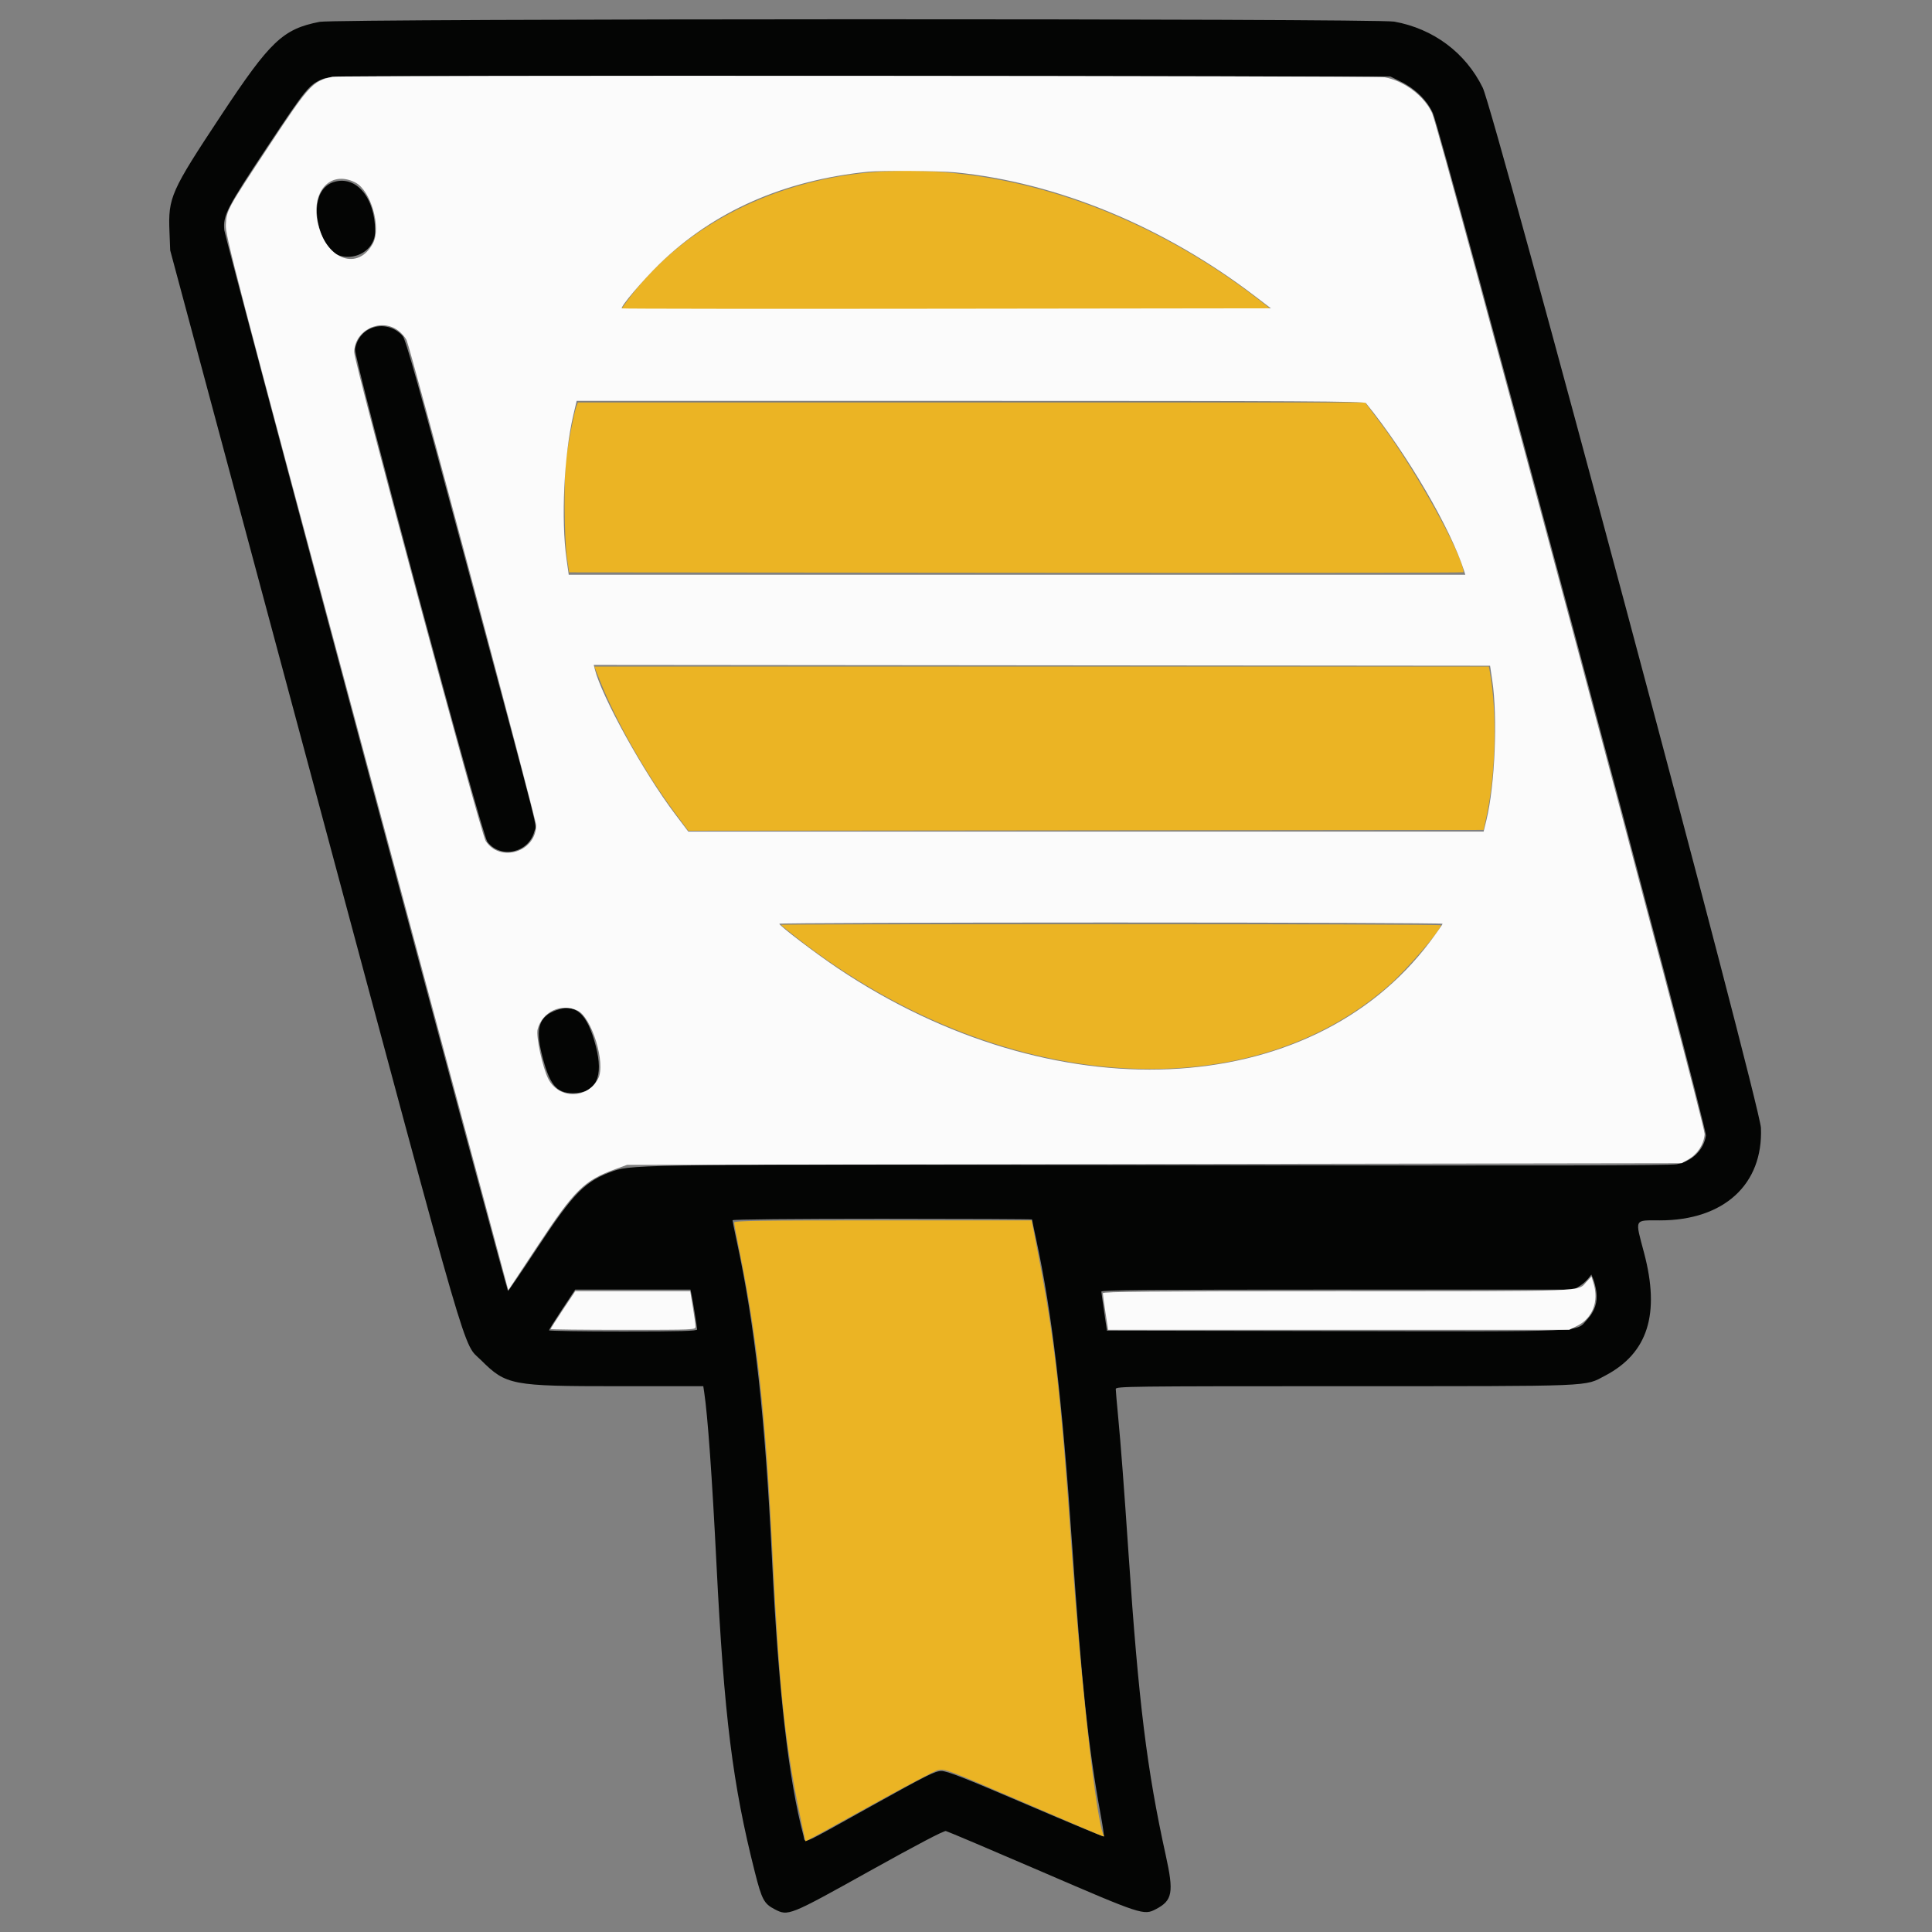
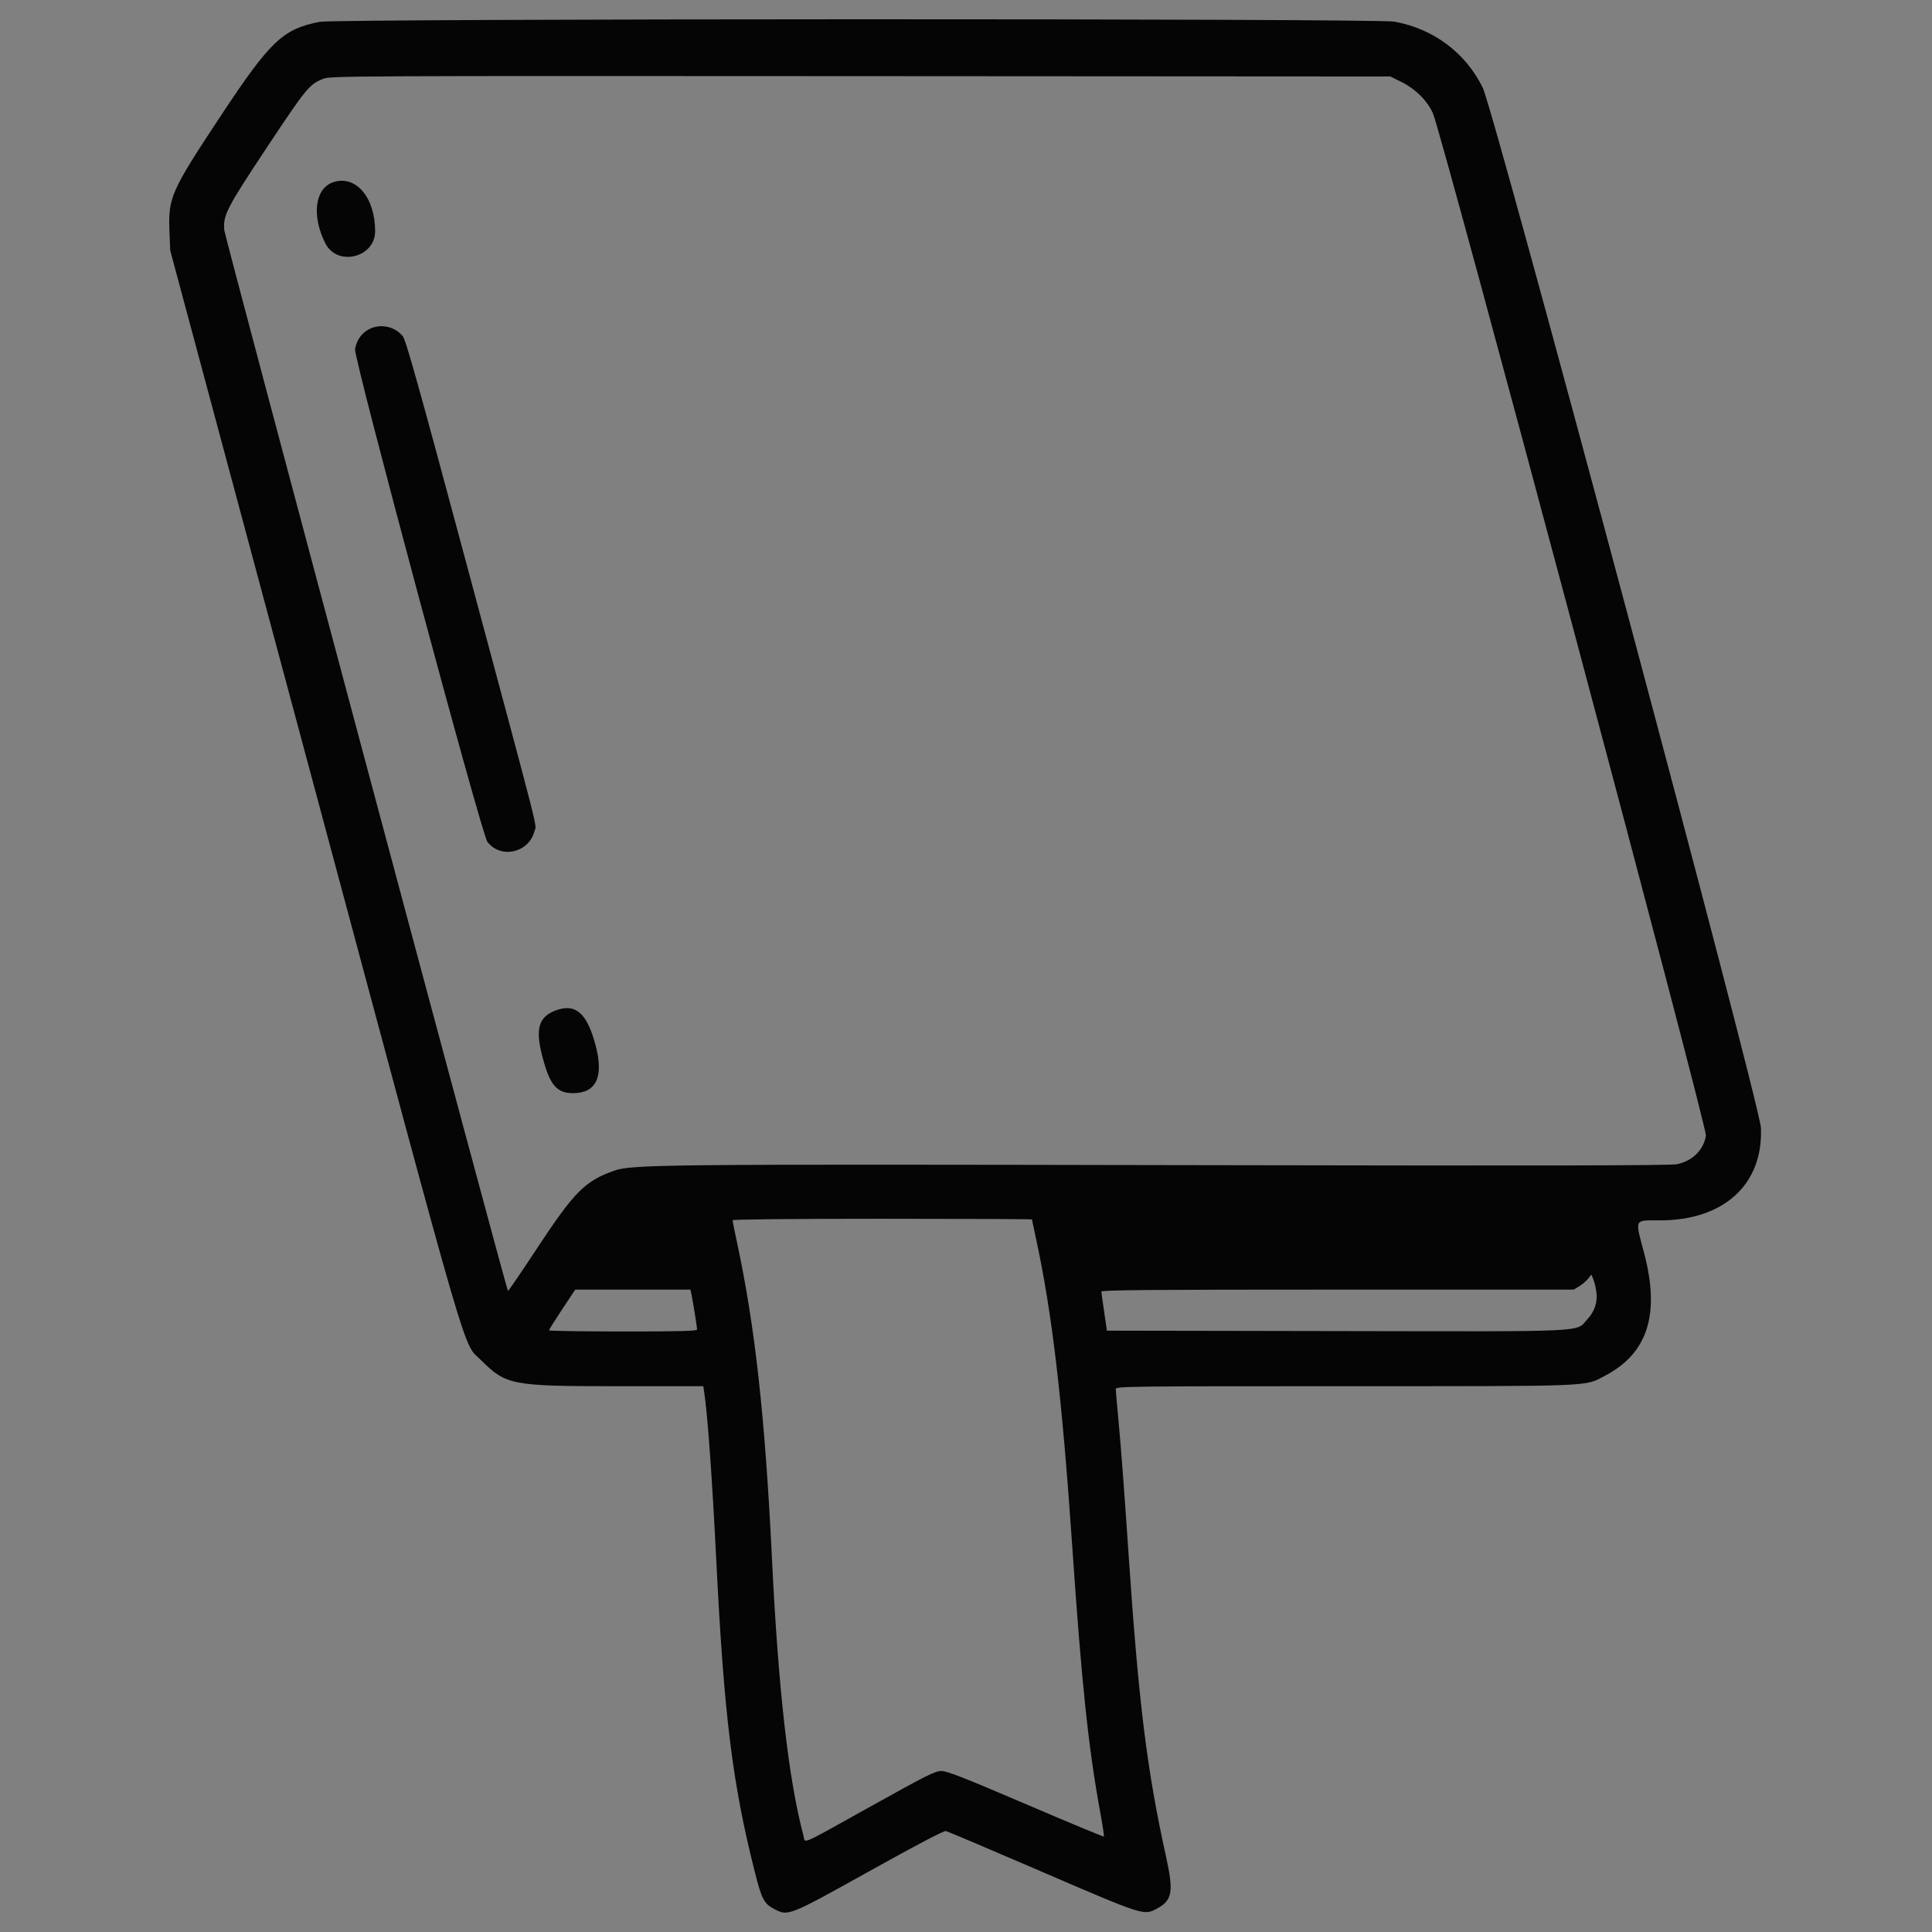
<svg xmlns="http://www.w3.org/2000/svg" id="svg" version="1.1" width="32" height="32" viewBox="0, 0, 400,400">
  <rect x="0" y="0" width="400" height="400" fill="#808080" stroke="none" />
  <g id="svgg">
    <path id="path0" d="M66.167 4.521 C 58.561 6.015,55.972 8.469,45.823 23.810 C 35.346 39.647,34.805 40.865,35.086 47.972 L 35.238 51.833 65.128 163.167 C 98.062 285.837,95.702 277.734,99.631 281.642 C 104.800 286.785,105.935 287.000,127.874 287.000 L 145.608 287.000 145.797 288.250 C 146.522 293.032,147.433 305.784,148.339 323.833 C 149.925 355.402,151.670 369.394,156.297 387.650 C 157.721 393.268,158.186 394.142,160.353 395.272 C 163.191 396.751,163.294 396.710,180.078 387.360 C 189.797 381.946,195.404 379.005,195.833 379.096 C 196.200 379.174,205.125 382.958,215.667 387.505 C 236.475 396.481,236.793 396.586,239.314 395.272 C 242.761 393.474,243.060 391.837,241.353 384.100 C 237.462 366.467,235.733 352.466,233.663 321.833 C 232.729 308.016,232.049 299.053,231.486 293.167 C 231.223 290.417,231.006 287.904,231.004 287.583 C 231.000 287.031,233.481 287.000,278.417 286.995 C 330.929 286.990,327.956 287.110,332.347 284.803 C 341.169 280.167,343.737 272.069,340.393 259.424 C 338.479 252.186,338.246 252.667,343.672 252.667 C 356.925 252.667,365.065 245.208,364.582 233.508 C 364.380 228.612,309.404 23.075,306.977 18.139 C 303.417 10.901,296.774 5.944,288.667 4.476 C 284.922 3.798,69.626 3.841,66.167 4.521 M290.089 16.937 C 293.028 18.384,295.437 20.758,296.655 23.408 C 298.444 27.299,353.462 233.315,353.192 235.112 C 352.749 238.069,350.342 240.435,347.159 241.041 C 345.683 241.322,319.299 241.371,245.333 241.229 C 135.988 241.020,130.848 241.071,127.064 242.415 C 121.103 244.532,118.857 246.804,111.145 258.519 C 107.927 263.407,105.237 267.348,105.166 267.277 C 104.801 266.912,46.588 49.227,46.438 47.667 C 46.143 44.590,46.910 43.103,55.383 30.333 C 63.449 18.176,64.060 17.436,66.978 16.292 C 68.431 15.723,73.500 15.699,178.174 15.765 L 287.847 15.833 290.089 16.937 M69.123 37.679 C 65.218 38.875,64.428 44.582,67.364 50.383 C 69.832 55.260,77.667 53.343,77.667 47.862 C 77.667 40.938,73.745 36.264,69.123 37.679 M77.758 67.670 C 75.510 68.177,73.902 69.931,73.509 72.305 C 73.210 74.113,99.691 172.692,100.903 174.285 C 103.648 177.893,109.503 176.580,110.644 172.102 C 111.074 170.416,112.519 176.106,96.480 116.353 C 86.656 79.753,84.022 70.348,83.385 69.591 C 82.007 67.953,79.819 67.206,77.758 67.670 M115.167 209.157 C 111.599 210.447,110.814 212.863,112.188 218.332 C 113.749 224.549,115.164 226.315,118.597 226.328 C 123.439 226.346,125.043 222.989,123.319 216.446 C 121.573 209.818,119.201 207.697,115.167 209.157 M213.667 252.473 C 213.667 252.550,214.049 254.382,214.516 256.543 C 217.829 271.865,219.894 289.425,221.997 320.167 C 223.959 348.830,225.345 361.930,227.866 375.629 C 228.318 378.083,228.622 380.156,228.541 380.236 C 228.461 380.317,221.193 377.296,212.390 373.524 C 199.609 368.048,196.088 366.667,194.910 366.667 C 193.611 366.667,191.902 367.521,180.537 373.849 C 165.175 382.404,166.788 381.691,166.365 380.111 C 163.275 368.573,161.146 349.900,159.834 322.833 C 158.399 293.204,156.312 274.433,152.486 256.738 C 152.036 254.653,151.667 252.809,151.667 252.640 C 151.667 252.456,164.019 252.333,182.667 252.333 C 199.717 252.333,213.667 252.396,213.667 252.473 M330.499 267.371 C 330.810 269.565,330.185 271.481,328.599 273.201 C 326.162 275.845,329.780 275.680,276.499 275.584 L 229.177 275.500 228.613 271.667 C 228.303 269.558,228.039 267.646,228.025 267.417 C 228.005 267.085,237.993 267.000,276.917 266.999 L 325.833 266.998 326.977 266.300 C 327.606 265.917,328.425 265.217,328.796 264.744 L 329.472 263.885 329.877 264.859 C 330.100 265.395,330.380 266.525,330.499 267.371 M143.146 267.917 C 143.430 269.231,144.321 274.756,144.328 275.250 C 144.332 275.577,141.048 275.667,129.000 275.667 C 120.567 275.667,113.667 275.560,113.667 275.430 C 113.667 275.299,114.888 273.349,116.380 271.096 L 119.093 267.000 131.020 267.000 L 142.947 267.000 143.146 267.917 " stroke="none" fill="#040504" fill-rule="evenodd" />
-     <path id="path1" d="M180.056 35.702 C 159.186 37.558,140.445 47.541,129.673 62.541 L 128.625 64.000 195.873 64.000 L 263.120 64.000 260.977 62.330 C 236.369 43.157,206.551 33.345,180.056 35.702 M119.329 84.178 C 118.898 85.312,117.802 90.802,117.268 94.500 C 116.712 98.351,116.788 111.433,117.390 115.500 L 117.833 118.500 210.417 118.584 C 261.337 118.630,303.000 118.584,303.000 118.481 C 303.000 115.166,293.031 97.205,285.944 87.750 L 282.634 83.333 201.142 83.333 L 119.650 83.333 119.329 84.178 M124.207 140.917 C 127.499 149.230,133.678 160.121,139.715 168.249 L 142.500 171.999 224.832 171.916 L 307.165 171.833 307.741 169.167 C 309.693 160.144,309.988 147.675,308.453 139.083 L 308.259 138.000 215.656 138.000 L 123.052 138.000 124.207 140.917 M161.667 191.455 C 161.667 191.522,163.204 192.777,165.083 194.244 C 206.139 226.297,257.782 230.372,287.667 203.916 C 291.279 200.718,298.333 192.542,298.333 191.553 C 298.333 191.432,267.583 191.333,230.000 191.333 C 192.417 191.333,161.667 191.388,161.667 191.455 M152.000 253.115 C 152.000 253.361,152.455 255.799,153.012 258.531 C 156.825 277.247,158.488 292.545,160.003 322.833 C 161.338 349.537,162.506 360.623,165.550 375.493 C 166.187 378.606,166.740 381.184,166.778 381.222 C 166.816 381.261,172.765 378.002,179.996 373.981 C 187.228 369.960,193.628 366.579,194.217 366.468 C 195.698 366.191,195.987 366.300,212.500 373.416 C 228.985 380.520,228.765 380.429,228.543 380.069 C 227.033 377.627,223.803 348.877,221.831 320.333 C 219.667 289.011,218.327 277.203,214.958 259.750 L 213.591 252.667 182.795 252.667 C 157.233 252.667,152.000 252.743,152.000 253.115 " stroke="none" fill="#ebb424" fill-rule="evenodd" />
-     <path id="path2" d="M68.833 15.891 C 64.738 16.792,64.044 17.545,55.800 30.036 C 46.930 43.474,46.934 43.467,46.763 46.500 C 46.637 48.730,47.932 53.677,75.935 157.977 L 105.239 267.121 111.399 257.801 C 118.988 246.321,120.914 244.425,127.388 242.060 L 129.833 241.167 239.000 241.000 L 348.167 240.833 349.577 240.025 C 351.472 238.940,352.752 236.950,352.931 234.812 C 353.089 232.926,298.097 26.928,296.497 23.411 C 294.901 19.902,290.756 16.767,286.705 16.005 C 284.946 15.674,70.330 15.561,68.833 15.891 M197.859 35.693 C 218.876 37.769,240.992 46.911,259.812 61.301 L 263.124 63.833 196.007 63.917 C 159.093 63.964,128.822 63.933,128.739 63.850 C 128.412 63.523,133.107 57.985,136.543 54.645 C 147.735 43.767,162.244 37.345,179.667 35.560 C 182.442 35.275,194.526 35.364,197.859 35.693 M73.600 37.802 C 76.777 39.455,78.970 47.056,77.225 50.364 C 74.200 56.099,67.729 53.912,65.879 46.530 C 64.191 39.790,68.361 35.076,73.600 37.802 M82.489 68.469 C 83.160 68.981,83.927 69.872,84.193 70.450 C 84.976 72.146,111.000 169.600,111.000 170.833 C 111.000 176.376,103.532 178.718,100.552 174.110 C 99.518 172.510,73.330 75.141,73.339 72.927 C 73.356 68.362,78.844 65.689,82.489 68.469 M282.797 83.455 C 291.236 93.829,300.413 109.523,303.144 118.250 L 303.378 119.000 210.565 119.000 L 117.752 119.000 117.293 115.750 C 116.134 107.555,116.767 94.205,118.706 85.917 L 119.389 83.000 200.908 83.000 C 269.378 83.000,282.486 83.073,282.797 83.455 M308.951 140.833 C 310.105 148.516,309.518 162.552,307.737 169.833 L 307.167 172.167 224.833 172.167 L 142.500 172.167 139.732 168.500 C 133.284 159.958,124.574 144.224,123.148 138.543 L 122.927 137.665 215.714 137.749 L 308.500 137.833 308.951 140.833 M298.667 191.256 C 298.667 191.397,297.484 193.085,296.038 195.006 C 271.163 228.069,218.049 230.414,173.391 200.420 C 168.813 197.345,161.364 191.675,161.345 191.250 C 161.338 191.112,192.233 191.000,230.000 191.000 C 267.767 191.000,298.667 191.115,298.667 191.256 M119.552 209.214 C 122.538 210.631,125.457 220.194,123.850 223.300 C 121.649 227.557,115.715 227.616,113.535 223.402 C 112.334 221.078,110.921 214.532,111.309 213.089 C 112.287 209.457,116.194 207.620,119.552 209.214 M328.500 265.351 C 326.515 267.464,329.914 267.333,276.844 267.333 C 238.259 267.333,228.333 267.419,228.331 267.750 C 228.330 267.979,228.576 269.779,228.878 271.750 L 229.426 275.333 277.147 275.333 L 324.869 275.333 326.564 274.489 C 329.730 272.911,331.062 269.450,329.936 265.727 L 329.500 264.287 328.500 265.351 M116.551 271.164 C 115.148 273.271,114.000 275.071,114.000 275.164 C 114.000 275.257,120.750 275.333,129.000 275.333 C 143.888 275.333,144.000 275.328,144.000 274.652 C 144.000 274.277,143.752 272.477,143.449 270.652 L 142.898 267.333 131.000 267.333 L 119.103 267.333 116.551 271.164 " stroke="none" fill="#fbfbfb" fill-rule="evenodd" />
  </g>
</svg>